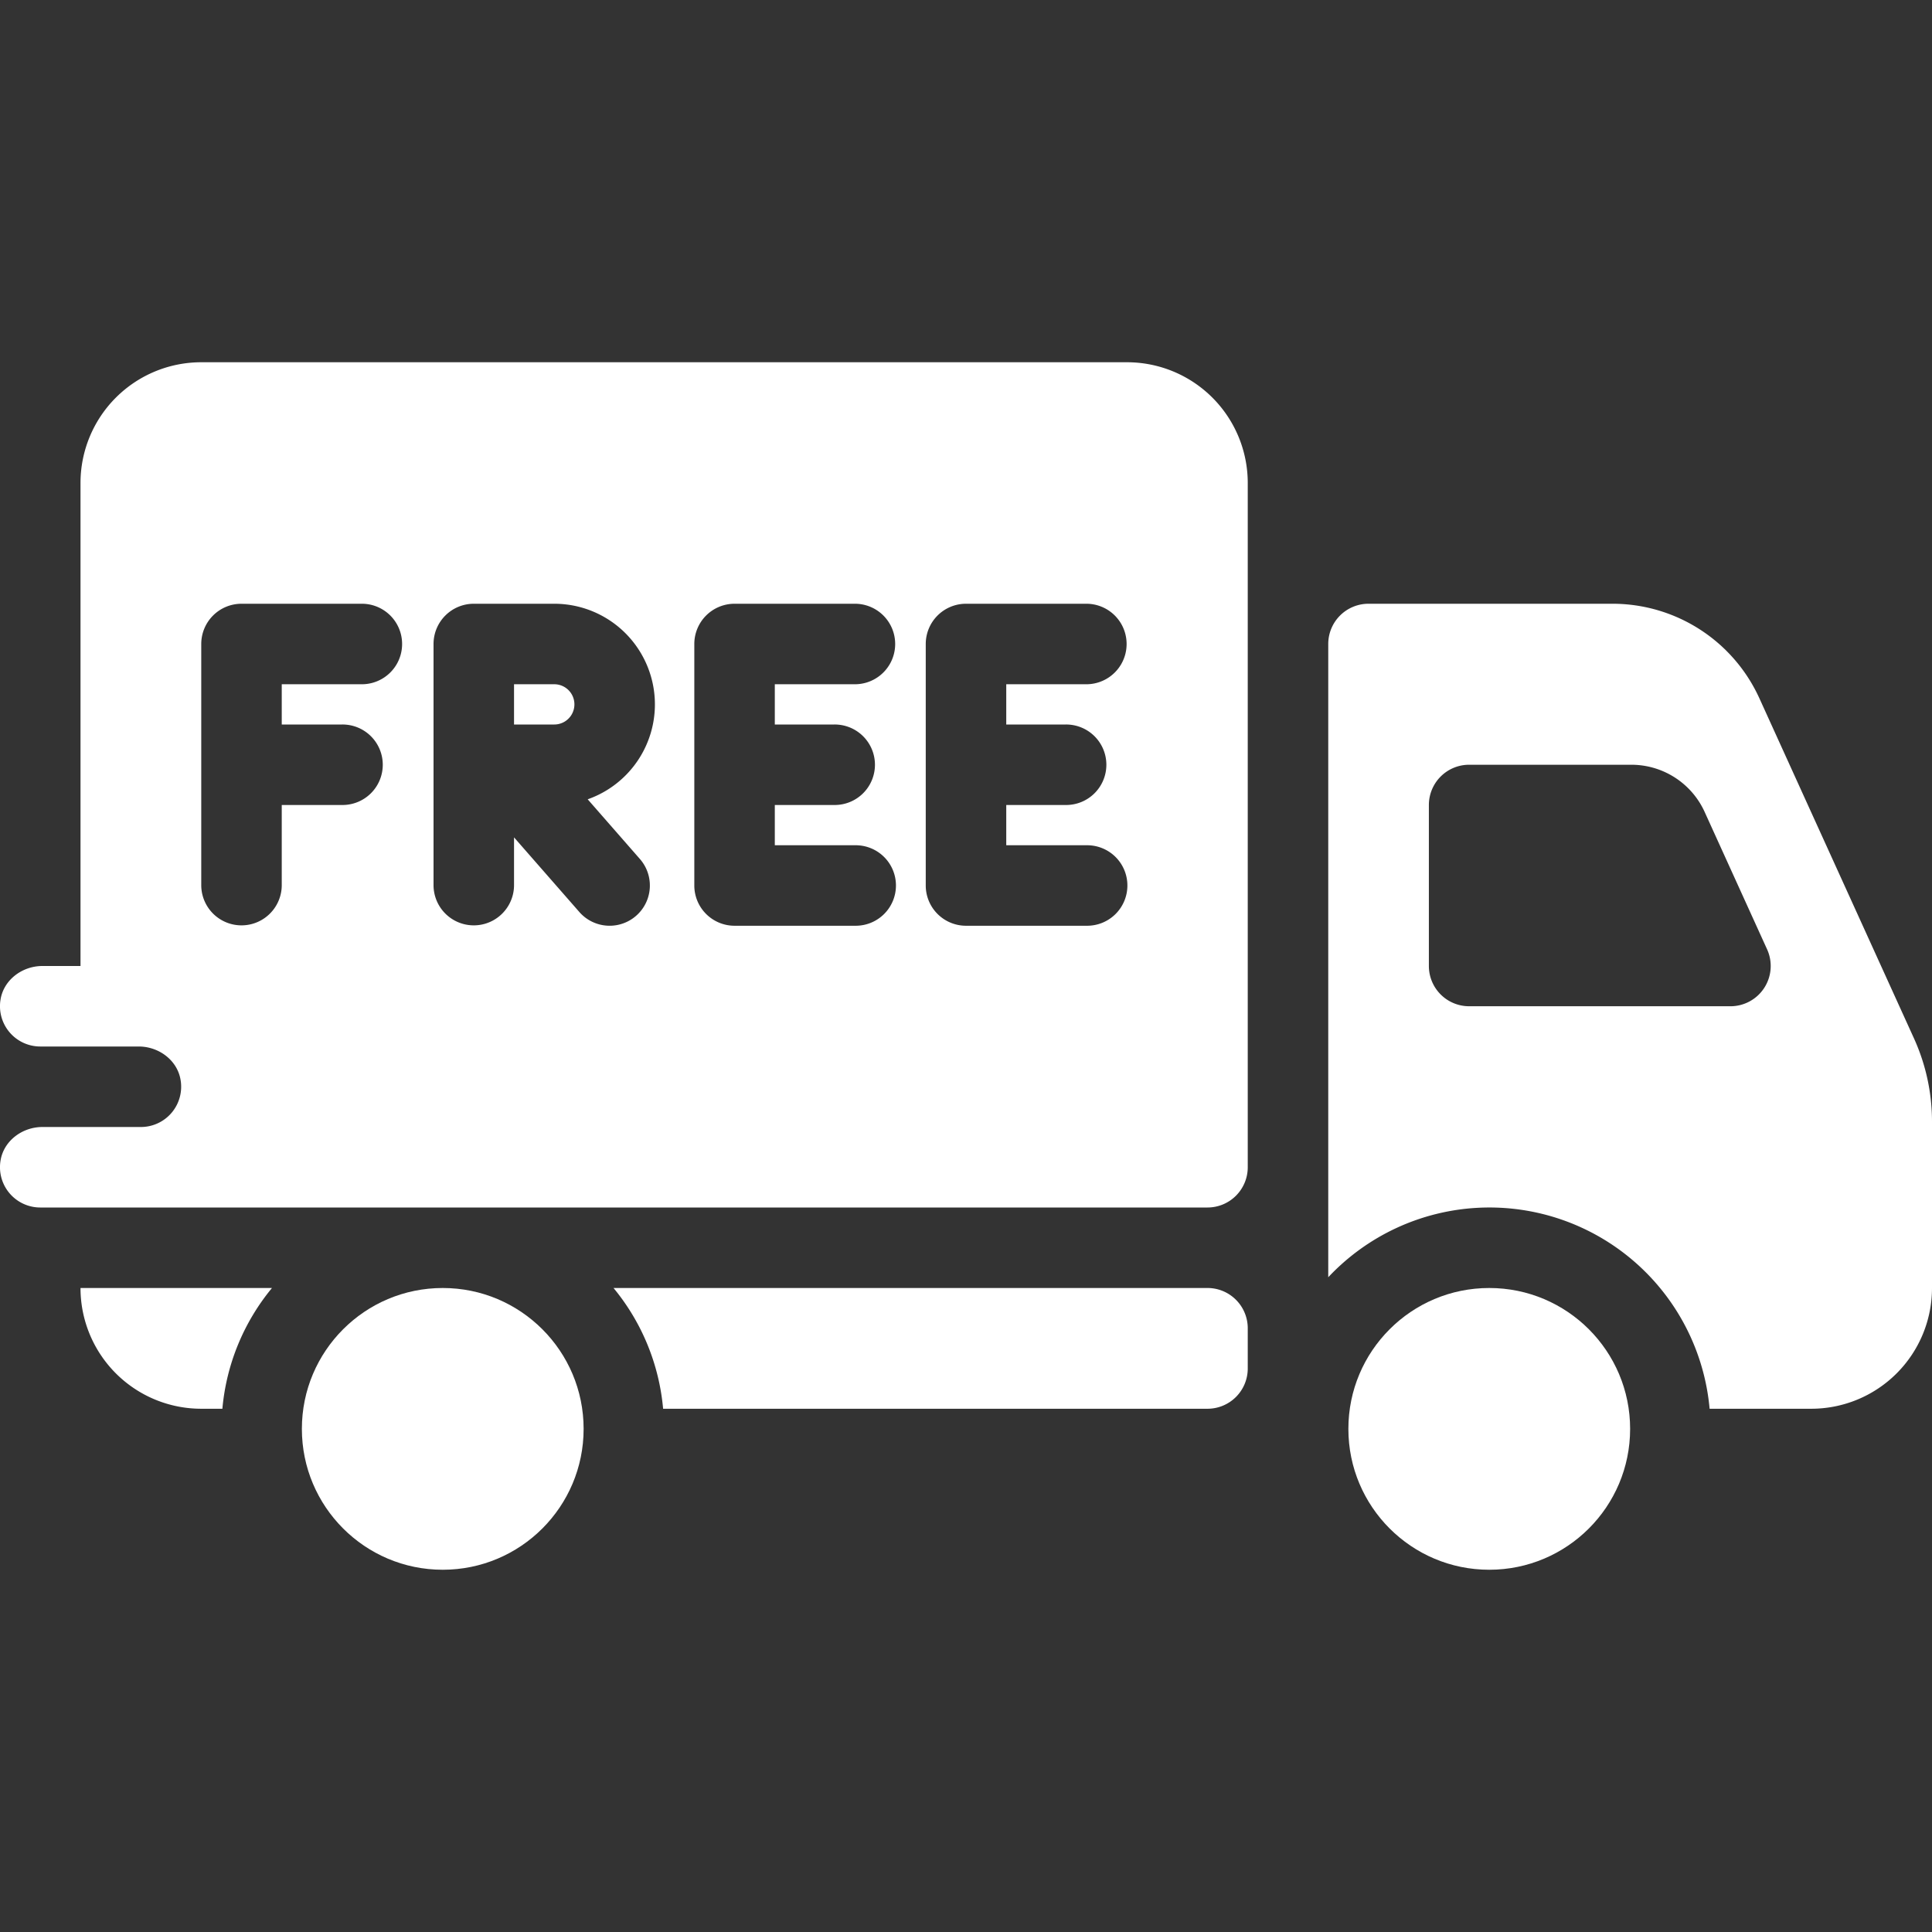
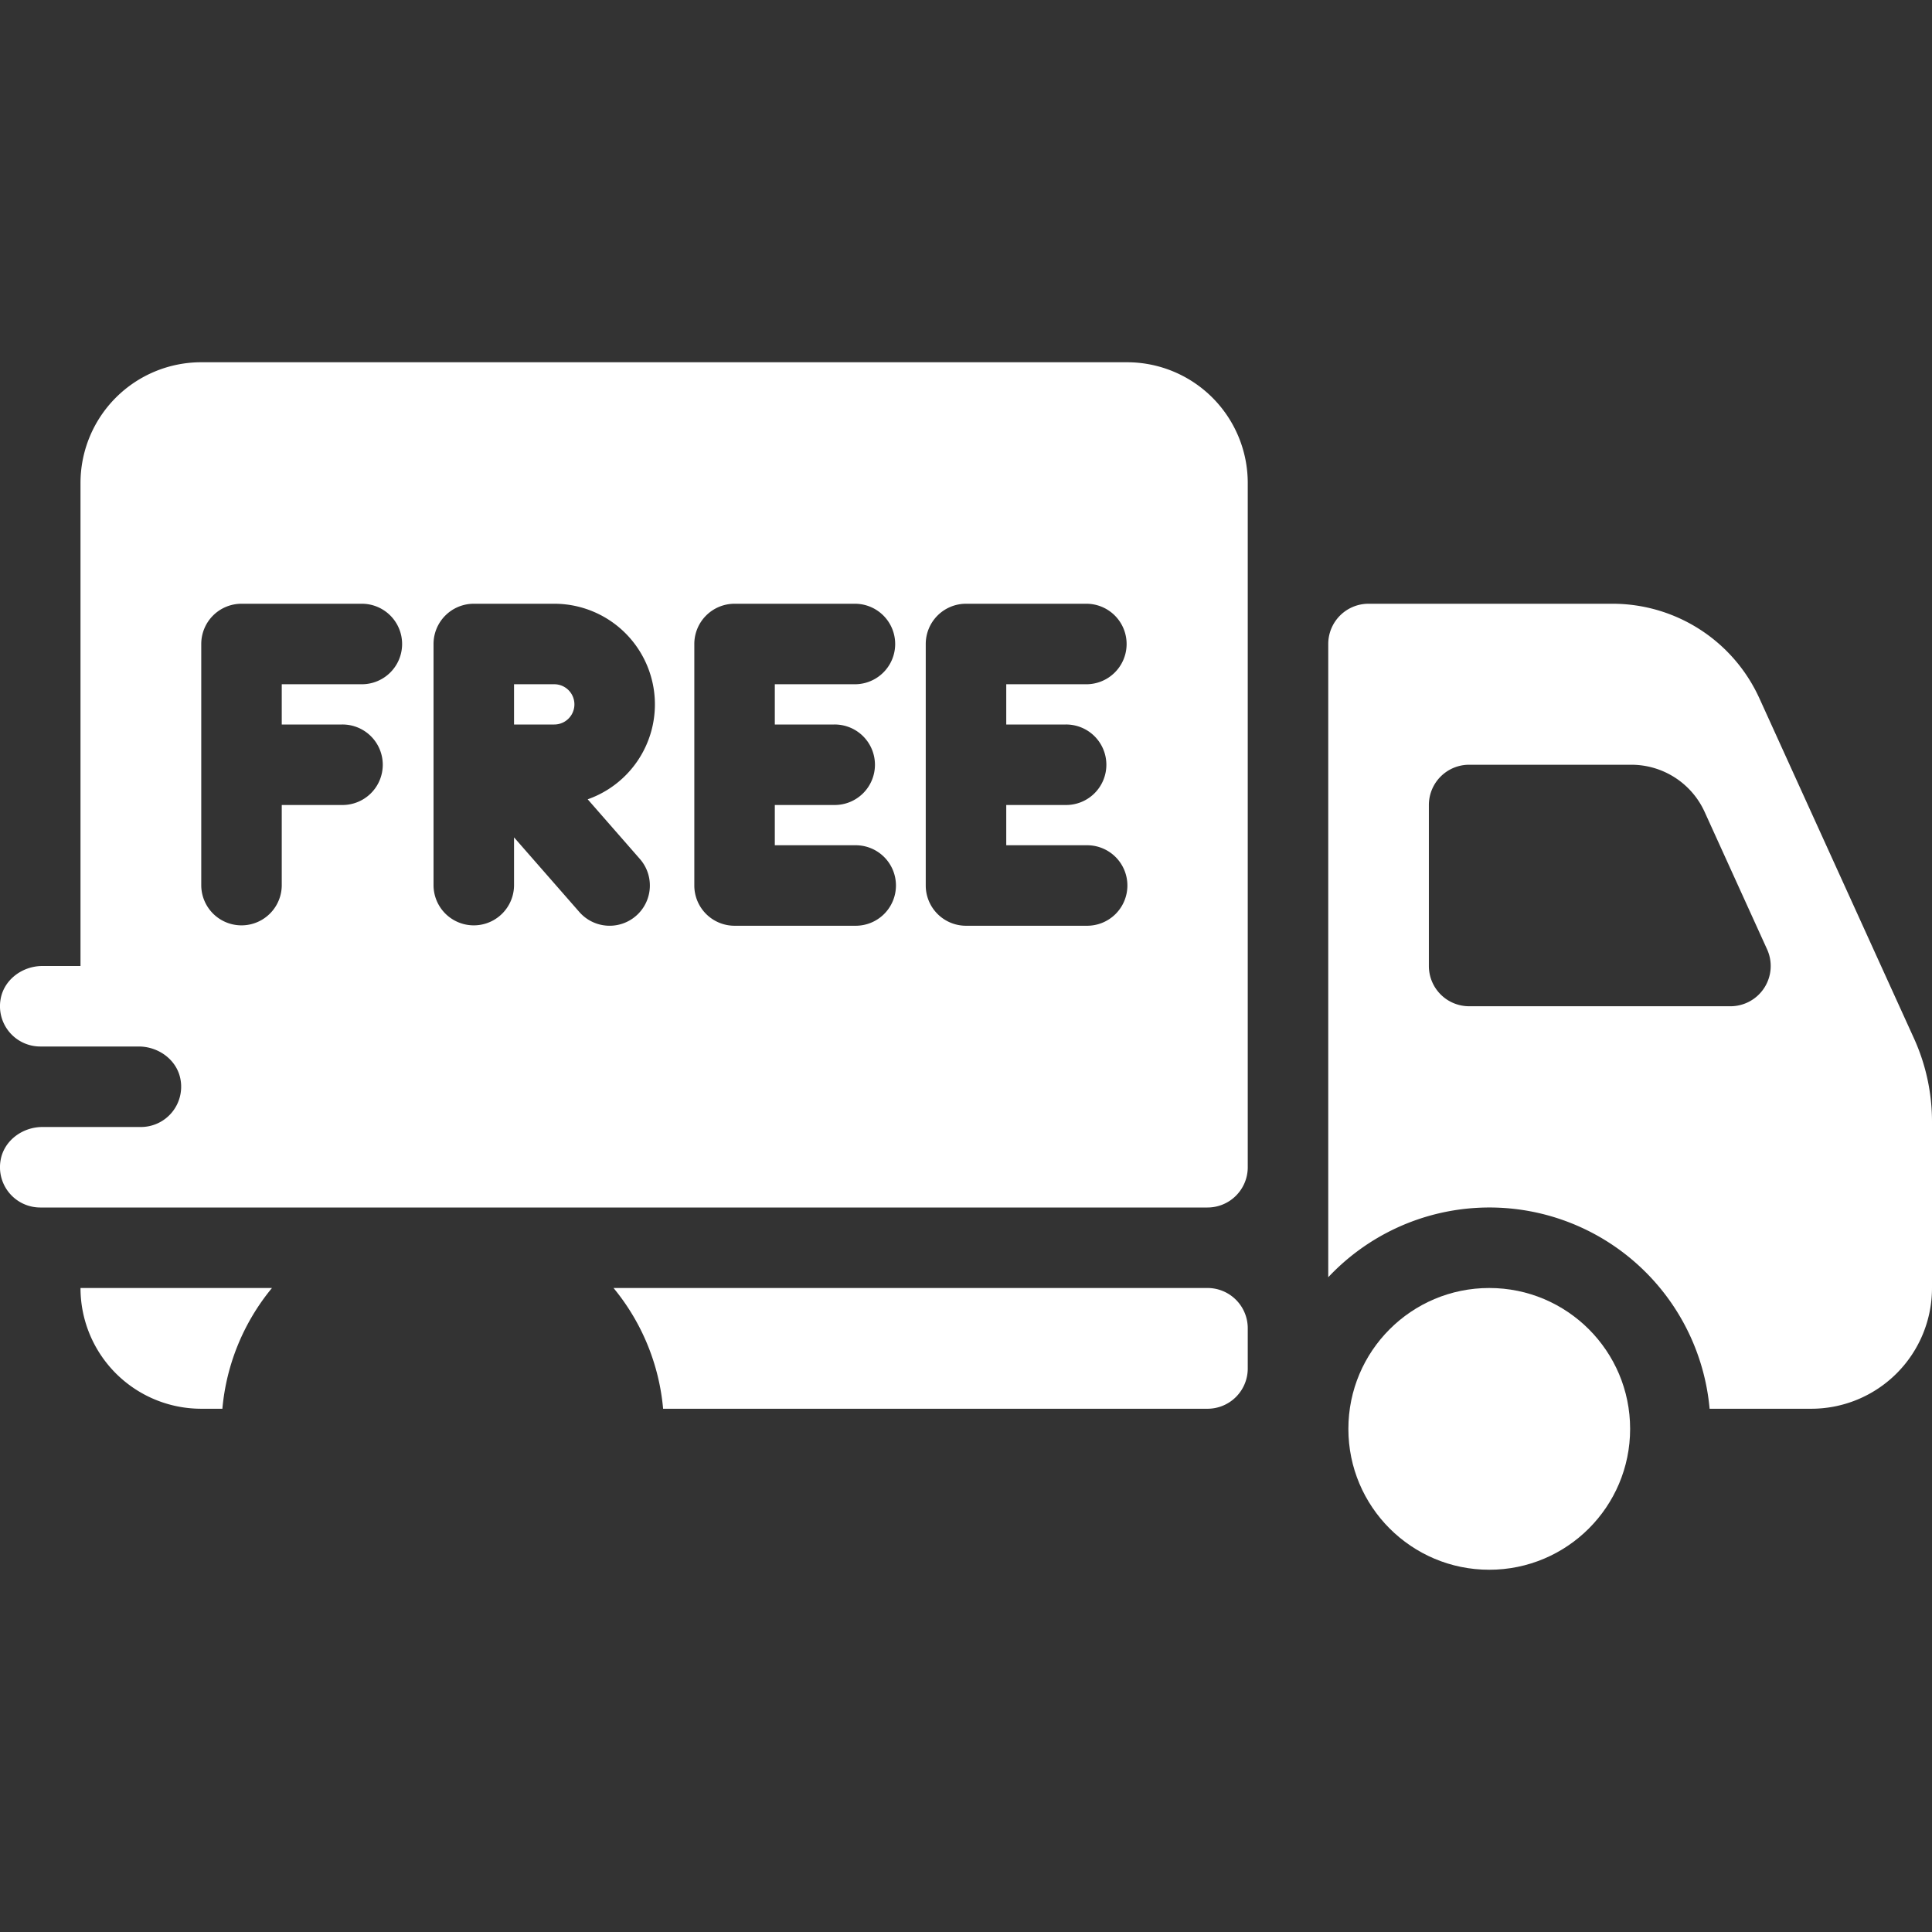
<svg xmlns="http://www.w3.org/2000/svg" width="512" height="512" x="0" y="0" viewBox="0 0 512 512" style="enable-background:new 0 0 512 512" xml:space="preserve" class="">
  <rect x="0" y="0" width="512" height="512" fill="#333333" stroke="none" />
  <g>
    <path d="M146.891 181.333h-10.667V192h10.667a5.333 5.333 0 0 0 0-10.667Z" fill="#ffffff" data-original="#000000" class="" />
    <path d="M298.667 96H53.334a32 32 0 0 0-32 32v128h-10.1C5.925 256 1 259.63.146 264.875a10.675 10.675 0 0 0 10.521 12.459h26.1c5.314 0 10.238 3.63 11.092 8.875a10.675 10.675 0 0 1-10.521 12.459h-26.1C5.925 298.667 1 302.3.146 307.541A10.675 10.675 0 0 0 10.667 320H320a10.667 10.667 0 0 0 10.667-10.667V128a32 32 0 0 0-32-32ZM96 181.333H74.667V192h16a10.667 10.667 0 1 1 0 21.333h-16v21.333a10.667 10.667 0 0 1-21.333 0v-64A10.667 10.667 0 0 1 64 160h32a10.667 10.667 0 0 1 0 21.333Zm73.583 46.31a10.665 10.665 0 1 1-16.052 14.047l-17.307-19.779v12.755a10.667 10.667 0 0 1-21.333 0v-64A10.667 10.667 0 0 1 125.557 160h21.333a26.668 26.668 0 0 1 8.854 51.823ZM221.1 192a10.667 10.667 0 1 1 0 21.333h-15.767V224h21.333a10.667 10.667 0 1 1 0 21.333h-32A10.667 10.667 0 0 1 184 234.667v-64A10.667 10.667 0 0 1 194.667 160h32a10.667 10.667 0 0 1 0 21.333h-21.334V192Zm61.328 0a10.667 10.667 0 1 1 0 21.333h-15.76V224H288a10.667 10.667 0 1 1 0 21.333h-32a10.667 10.667 0 0 1-10.667-10.667v-64A10.667 10.667 0 0 1 256 160h32a10.667 10.667 0 0 1 0 21.333h-21.333V192ZM72.078 341.333H21.334a32 32 0 0 0 32 32h5.6a58.374 58.374 0 0 1 13.144-32ZM320 341.333H162.589a58.374 58.374 0 0 1 13.142 32H320a10.667 10.667 0 0 0 10.667-10.667V352A10.667 10.667 0 0 0 320 341.333Z" fill="#ffffff" data-original="#000000" class="" />
-     <circle cx="117.333" cy="378.667" r="37.333" fill="#ffffff" data-original="#000000" class="" />
    <path d="m507.219 275.173-40.985-90.163A42.749 42.749 0 0 0 427.4 160h-64.733A10.667 10.667 0 0 0 352 170.667v167.817a58.588 58.588 0 0 1 101.064 34.849H480a32 32 0 0 0 32-32v-44.091a53.32 53.32 0 0 0-4.781-22.069Zm-48.633-8.507h-69.253A10.667 10.667 0 0 1 378.667 256v-42.667a10.667 10.667 0 0 1 10.667-10.667h42.991a21.333 21.333 0 0 1 19.421 12.5l16.554 36.42a10.667 10.667 0 0 1-9.714 15.081Z" fill="#ffffff" data-original="#000000" class="" />
    <circle cx="394.667" cy="378.667" r="37.333" fill="#ffffff" data-original="#000000" class="" />
  </g>
</svg>